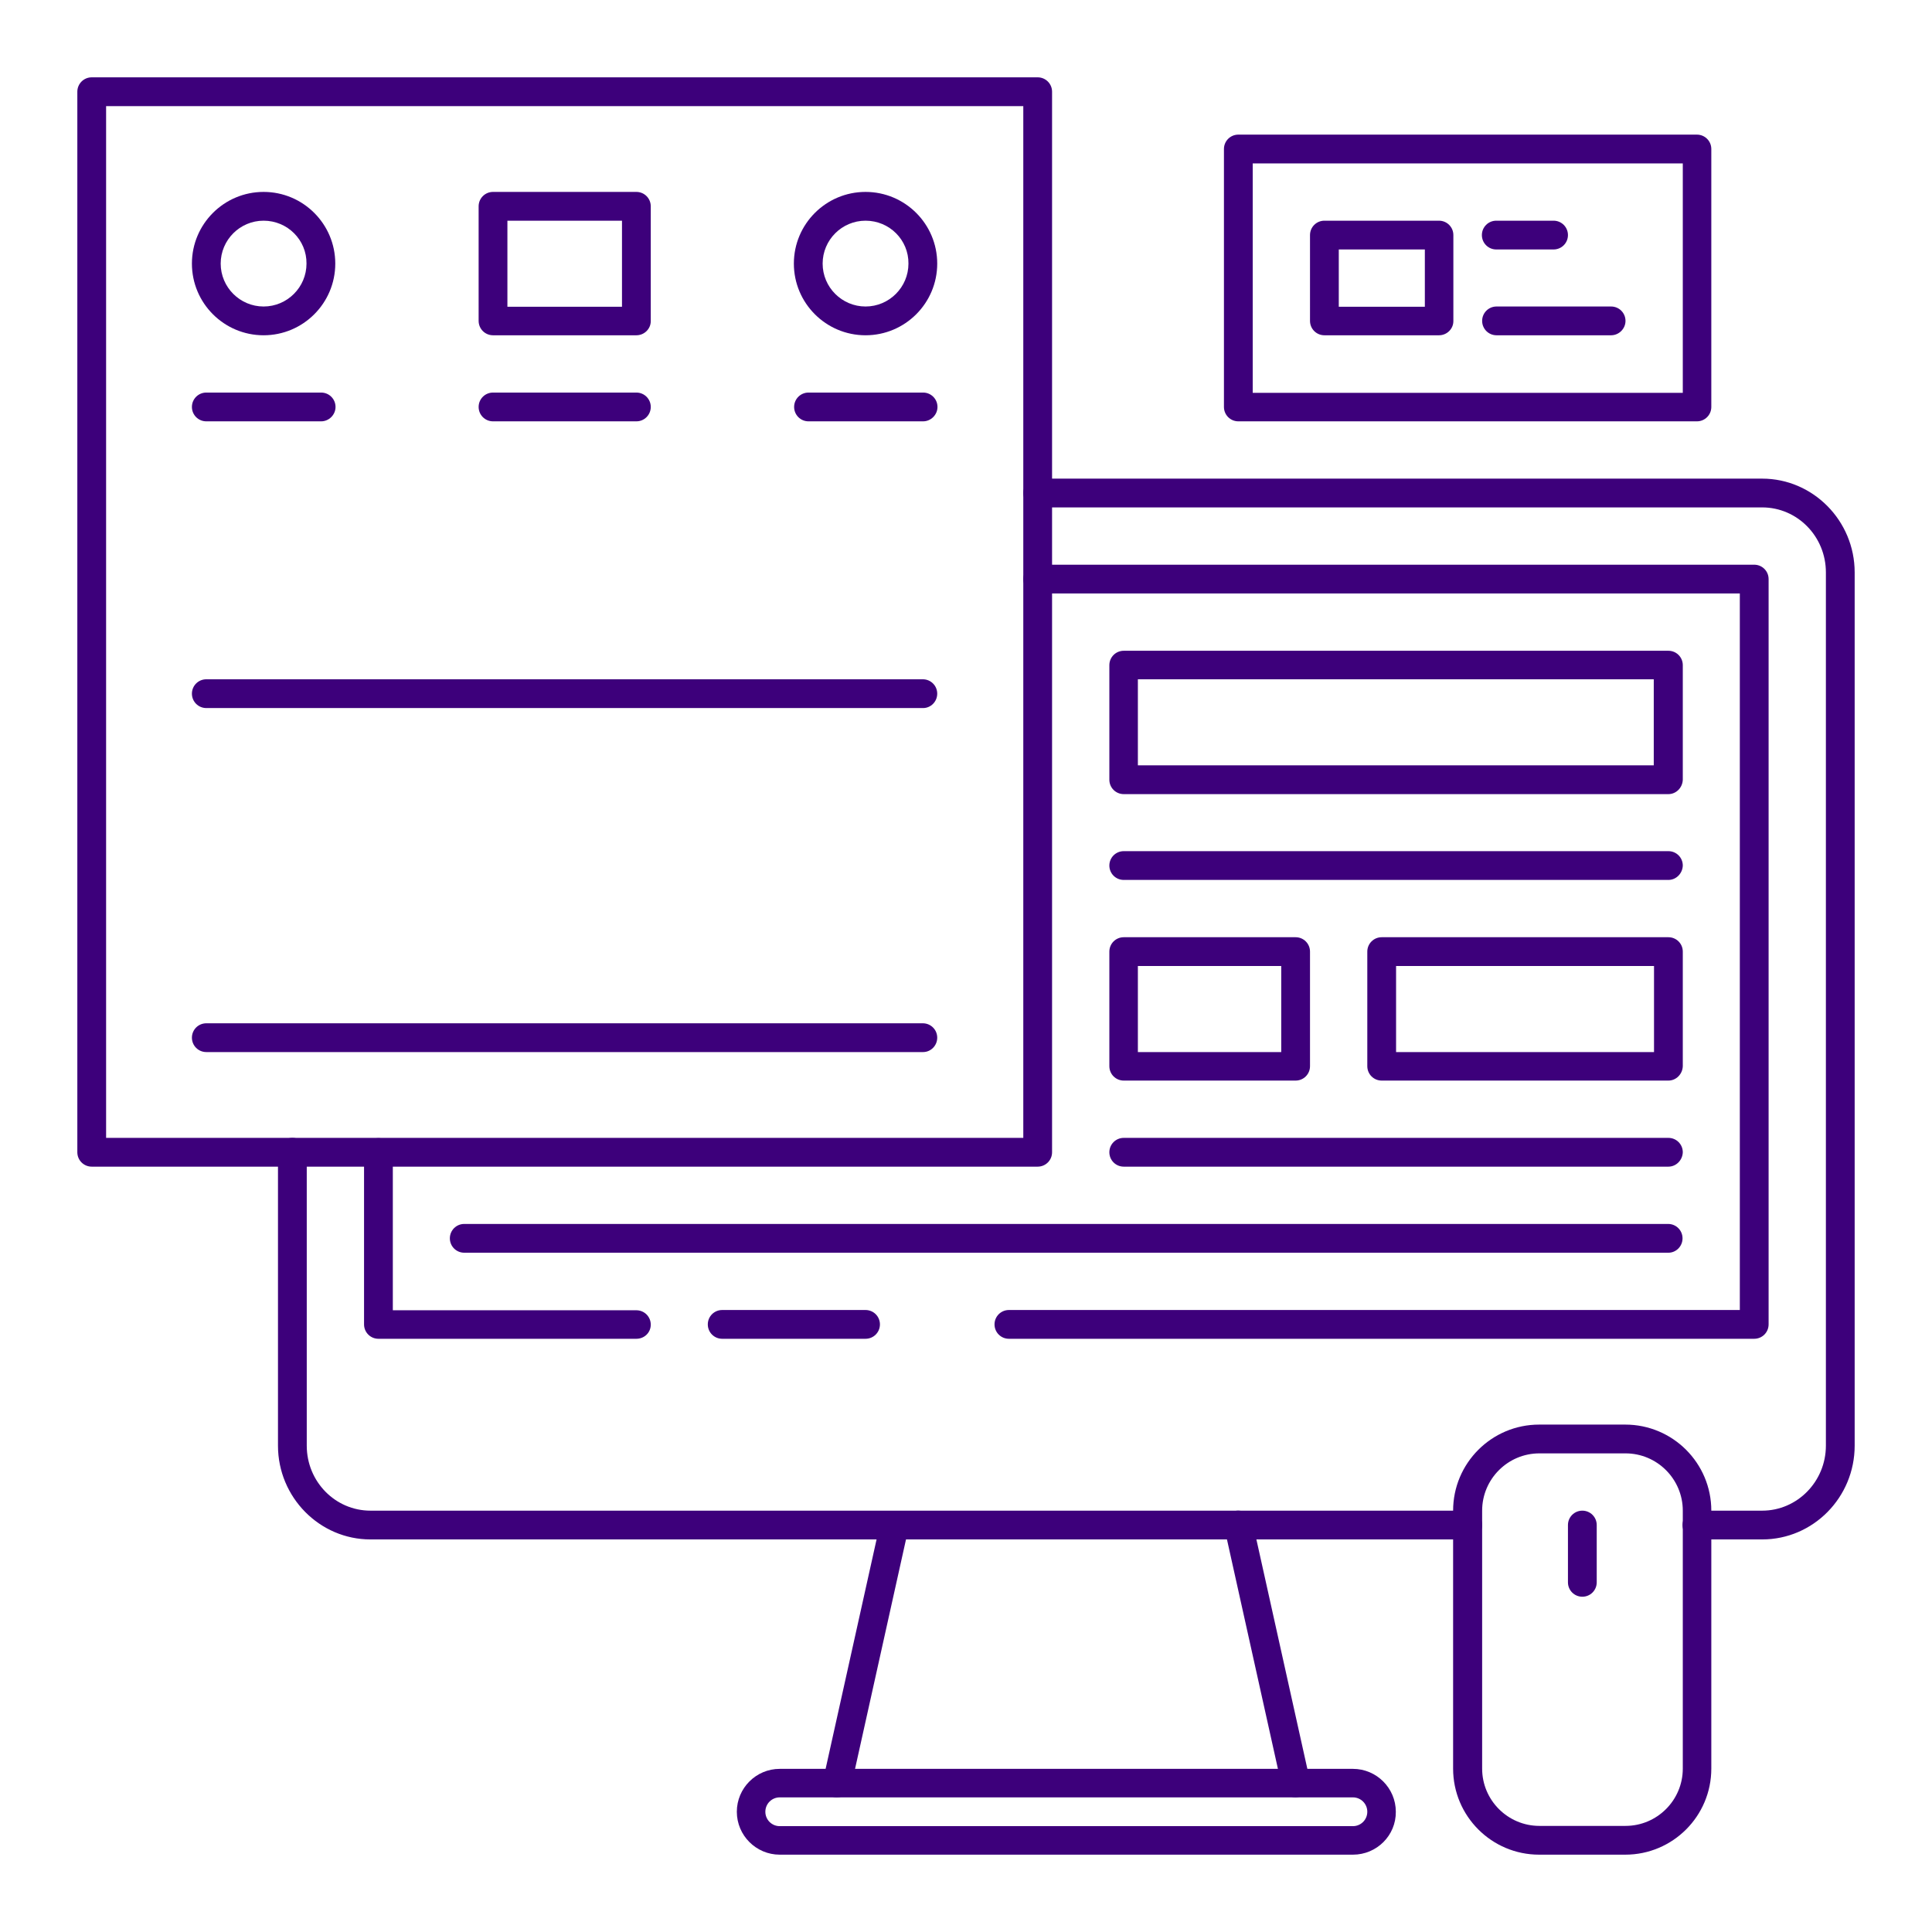
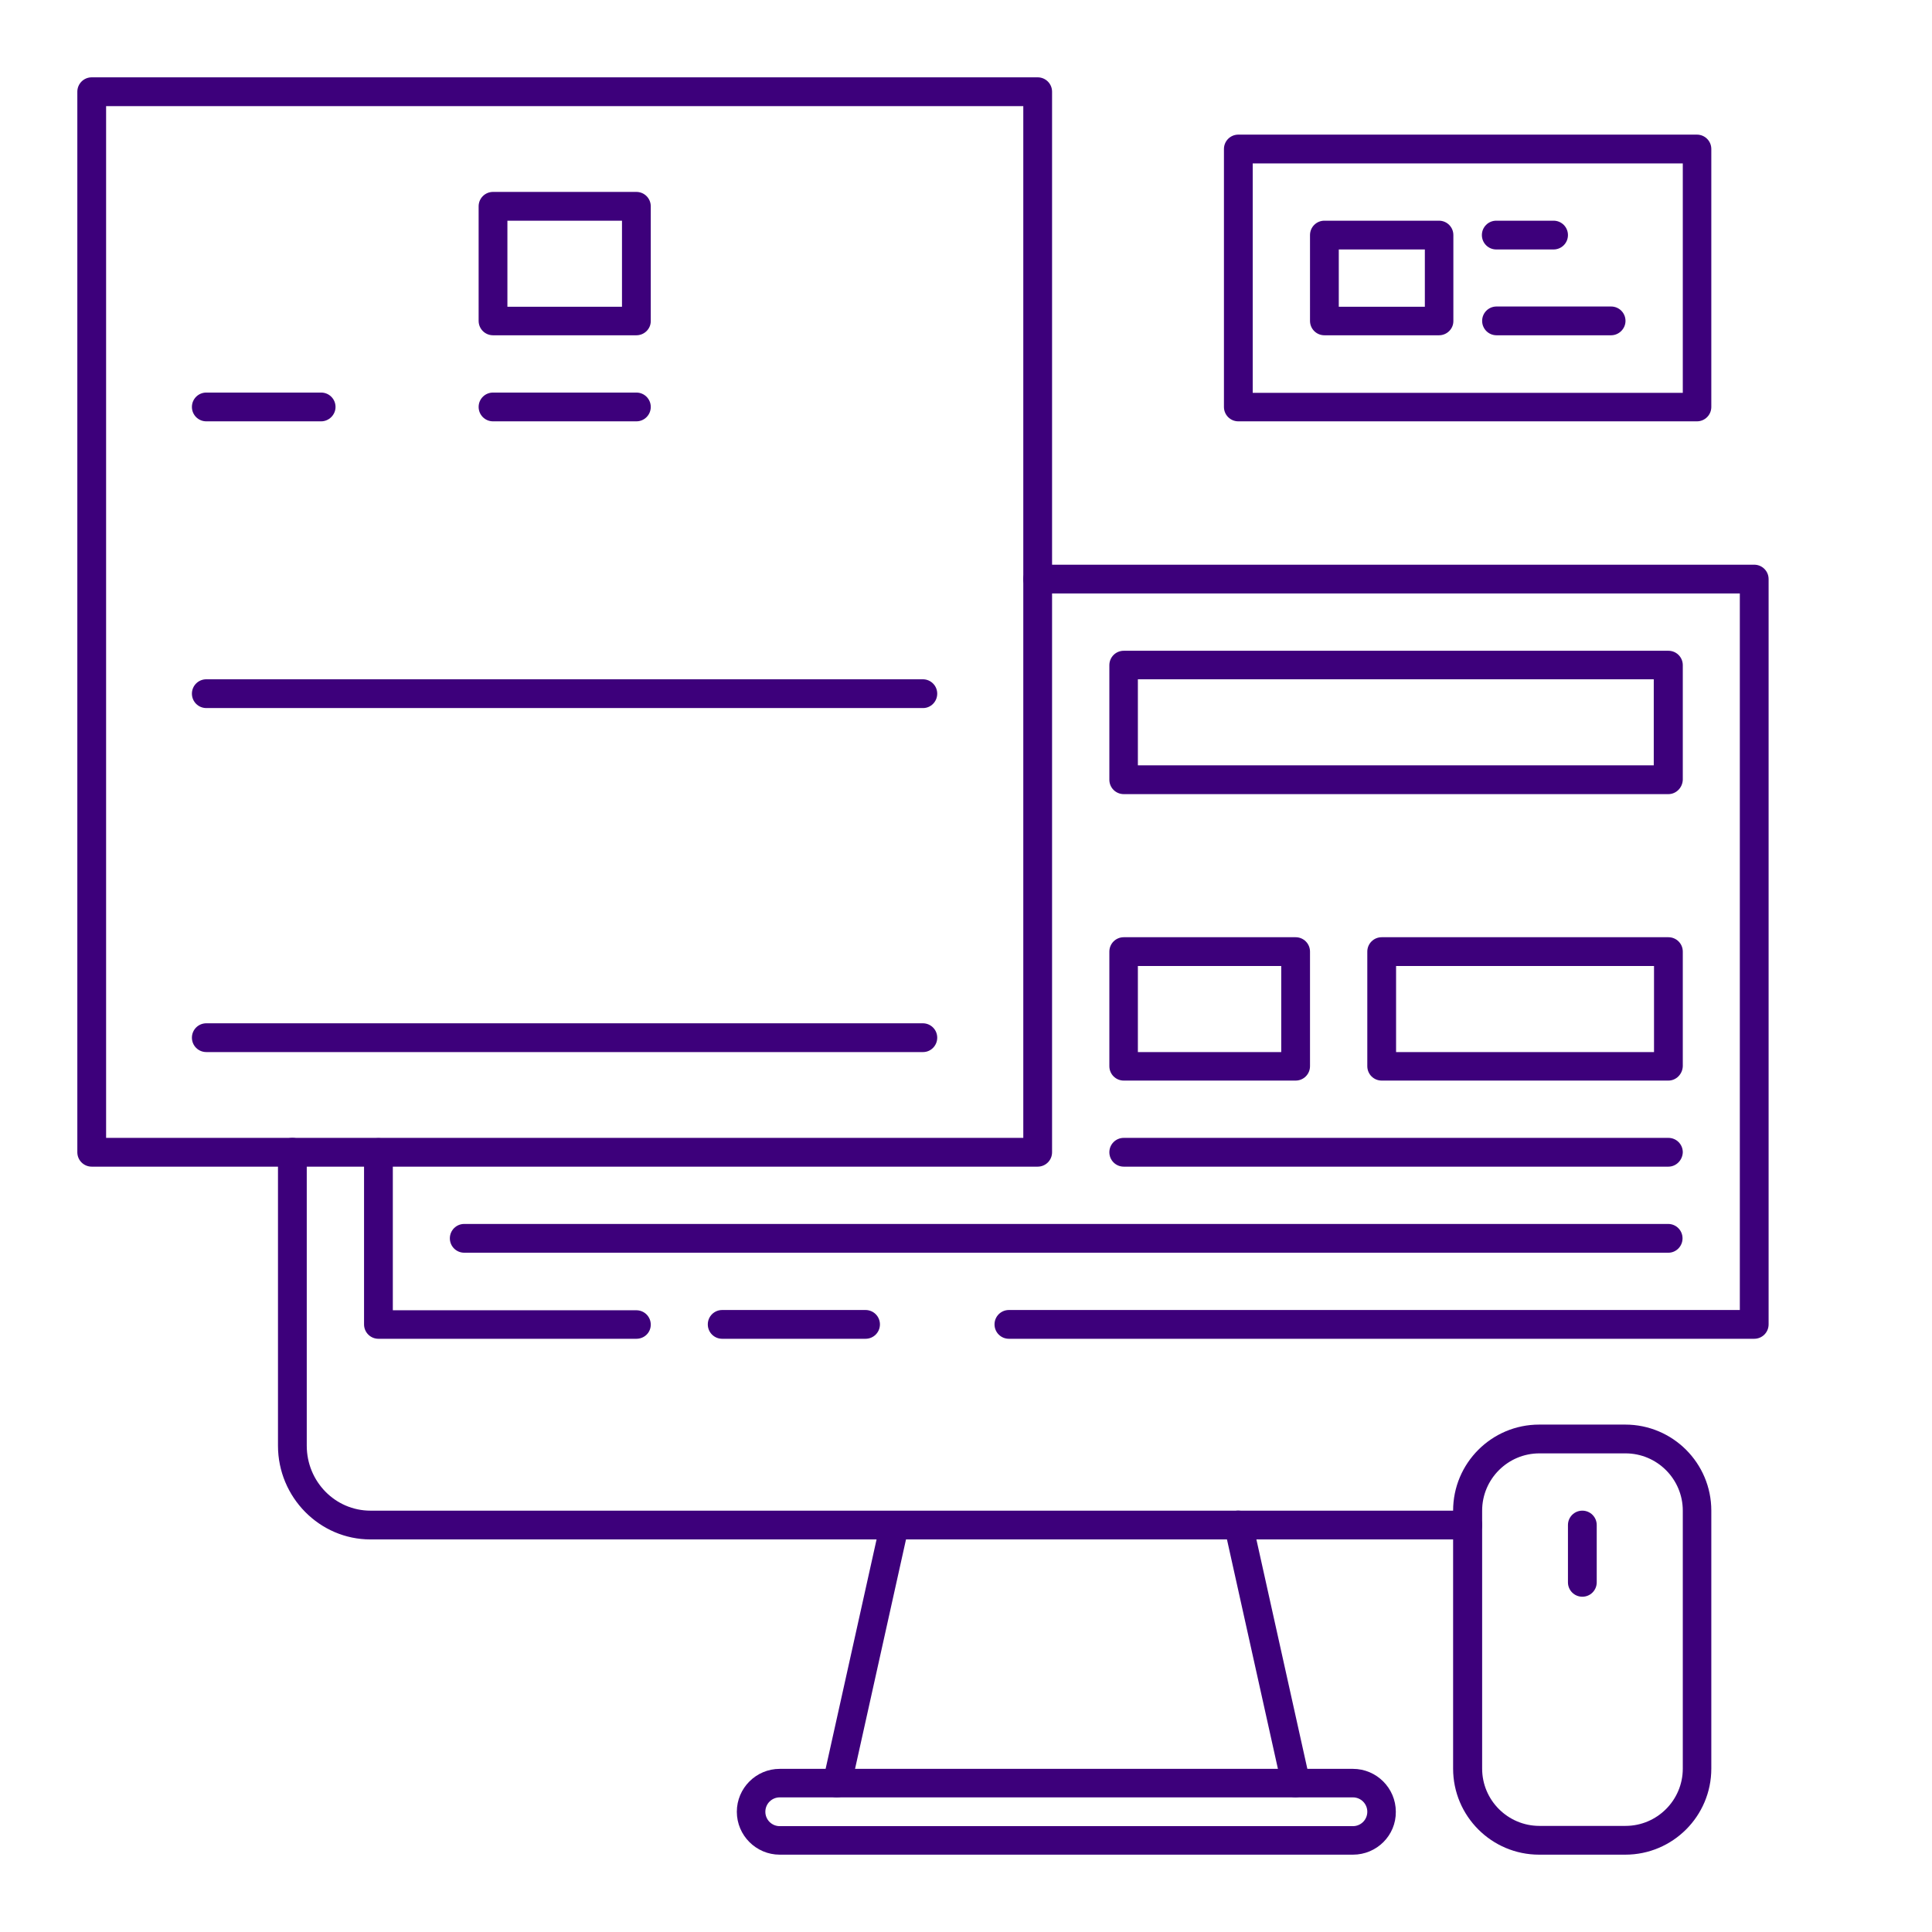
<svg xmlns="http://www.w3.org/2000/svg" version="1.1" id="Layer_1" x="0px" y="0px" viewBox="0 0 752 752" style="enable-background:new 0 0 752 752;" xml:space="preserve">
  <style type="text/css">
	.st0{fill:#3D007B;}
</style>
  <g>
    <path class="st0" d="M247.7,521.1H147.3c-3.1,0-5.6-2.5-5.6-5.6v-66.9c0-3.1,2.5-5.6,5.6-5.6s5.6,2.5,5.6,5.6v61.4h94.8   c3.1,0,5.6,2.5,5.6,5.6S250.8,521.1,247.7,521.1L247.7,521.1z" />
    <path class="st0" d="M682.8,521.1H392.7c-3.1,0-5.6-2.5-5.6-5.6s2.5-5.6,5.6-5.6l284.5,0V231H403.9c-3.1,0-5.6-2.5-5.6-5.6   s2.5-5.6,5.6-5.6h278.9c3.1,0,5.6,2.5,5.6,5.6v290.1C688.4,518.6,685.9,521.1,682.8,521.1L682.8,521.1z" />
    <path class="st0" d="M325.8,699.6c-0.4,0-0.8,0-1.2-0.1c-3-0.7-4.9-3.6-4.2-6.7l22.3-100.4c0.7-3,3.6-4.9,6.7-4.2   c3,0.7,4.9,3.6,4.2,6.7l-22.3,100.4C330.7,697.8,328.3,699.6,325.8,699.6L325.8,699.6z" />
    <path class="st0" d="M504.3,699.6c-2.6,0-4.9-1.8-5.4-4.4l-22.3-100.4c-0.7-3,1.2-6,4.2-6.7c3-0.6,6,1.2,6.7,4.2l22.3,100.4   c0.7,3-1.2,6-4.2,6.7C505.1,699.5,504.7,699.6,504.3,699.6L504.3,699.6z" />
    <path class="st0" d="M571.3,599.2H144.2c-19.8,0-36-16.4-36-36.5V448.5c0-3.1,2.5-5.6,5.6-5.6c3.1,0,5.6,2.5,5.6,5.6v114.2   c0,14,11.1,25.3,24.8,25.3h427.1c3.1,0,5.6,2.5,5.6,5.6S574.3,599.2,571.3,599.2L571.3,599.2z" />
-     <path class="st0" d="M685.9,599.2h-25.4c-3.1,0-5.6-2.5-5.6-5.6c0-3.1,2.5-5.6,5.6-5.6h25.4c13.7,0,24.8-11.4,24.8-25.3V222.8   c0-14-11.1-25.3-24.8-25.3h-282c-3.1,0-5.6-2.5-5.6-5.6s2.5-5.6,5.6-5.6h282c19.8,0,36,16.4,36,36.5v339.9   C721.9,582.8,705.8,599.2,685.9,599.2L685.9,599.2z" />
    <path class="st0" d="M632.6,721.9h-33.5c-18.5,0-33.5-15-33.5-33.5V588c0-18.5,15-33.5,33.5-33.5h33.5c18.5,0,33.5,15,33.5,33.5   v100.4C666.1,706.9,651.1,721.9,632.6,721.9z M599.2,565.7c-12.3,0-22.3,10-22.3,22.3v100.4c0,12.3,10,22.3,22.3,22.3h33.5   c12.3,0,22.3-10,22.3-22.3V588c0-12.3-10-22.3-22.3-22.3H599.2z" />
    <path class="st0" d="M615.9,621.5c-3.1,0-5.6-2.5-5.6-5.6v-22.3c0-3.1,2.5-5.6,5.6-5.6s5.6,2.5,5.6,5.6v22.3   C621.5,619,619,621.5,615.9,621.5z" />
    <path class="st0" d="M526.6,721.9H303.5c-9.2,0-16.7-7.5-16.7-16.7c0-9.2,7.5-16.7,16.7-16.7h223.1c9.2,0,16.7,7.5,16.7,16.7   C543.4,714.4,535.9,721.9,526.6,721.9L526.6,721.9z M303.5,699.6c-3.1,0-5.6,2.5-5.6,5.6c0,3.1,2.5,5.6,5.6,5.6h223.1   c3.1,0,5.6-2.5,5.6-5.6c0-3.1-2.5-5.6-5.6-5.6H303.5z" />
    <path class="st0" d="M403.9,454.1H35.7c-3.1,0-5.6-2.5-5.6-5.6V35.7c0-3.1,2.5-5.6,5.6-5.6h368.2c3.1,0,5.6,2.5,5.6,5.6v412.8   C409.5,451.6,407,454.1,403.9,454.1z M41.3,442.9h357V41.3h-357V442.9z" />
    <path class="st0" d="M660.5,164H482c-3.1,0-5.6-2.5-5.6-5.6V58c0-3.1,2.5-5.6,5.6-5.6h178.5c3.1,0,5.6,2.5,5.6,5.6v100.4   C666.1,161.5,663.6,164,660.5,164L660.5,164z M487.6,152.9H655l0-89.3H487.6L487.6,152.9z" />
    <path class="st0" d="M649.4,309.1h-212c-3.1,0-5.6-2.5-5.6-5.6v-44.6c0-3.1,2.5-5.6,5.6-5.6h212c3.1,0,5.6,2.5,5.6,5.6v44.6   C654.9,306.6,652.4,309.1,649.4,309.1z M442.9,297.9h200.8v-33.5H442.9V297.9z" />
    <path class="st0" d="M504.3,420.6h-66.9c-3.1,0-5.6-2.5-5.6-5.6v-44.6c0-3.1,2.5-5.6,5.6-5.6h66.9c3.1,0,5.6,2.5,5.6,5.6v44.6   C509.9,418.1,507.4,420.6,504.3,420.6z M442.9,409.5h55.8V376h-55.8V409.5z" />
    <path class="st0" d="M649.4,420.6H537.8c-3.1,0-5.6-2.5-5.6-5.6v-44.6c0-3.1,2.5-5.6,5.6-5.6h111.6c3.1,0,5.6,2.5,5.6,5.6v44.6   C654.9,418.1,652.4,420.6,649.4,420.6z M543.4,409.5h100.4V376H543.4L543.4,409.5z" />
    <path class="st0" d="M649.4,487.6H180.7c-3.1,0-5.6-2.5-5.6-5.6s2.5-5.6,5.6-5.6h468.6c3.1,0,5.6,2.5,5.6,5.6   C654.9,485.1,652.4,487.6,649.4,487.6z" />
    <path class="st0" d="M649.4,454.1h-212c-3.1,0-5.6-2.5-5.6-5.6c0-3.1,2.5-5.6,5.6-5.6h212c3.1,0,5.6,2.5,5.6,5.6   C654.9,451.6,652.4,454.1,649.4,454.1z" />
-     <path class="st0" d="M649.4,342.5h-212c-3.1,0-5.6-2.5-5.6-5.6c0-3.1,2.5-5.6,5.6-5.6h212c3.1,0,5.6,2.5,5.6,5.6   C654.9,340,652.4,342.5,649.4,342.5z" />
-     <path class="st0" d="M102.6,130.5c-15.4,0-27.9-12.5-27.9-27.9c0-15.4,12.5-27.9,27.9-27.9c15.4,0,27.9,12.5,27.9,27.9   C130.5,118,118,130.5,102.6,130.5z M102.6,85.9c-9.2,0-16.7,7.5-16.7,16.7c0,9.2,7.5,16.7,16.7,16.7c9.2,0,16.7-7.5,16.7-16.7   C119.4,93.4,111.9,85.9,102.6,85.9L102.6,85.9z" />
    <path class="st0" d="M125,164H80.3c-3.1,0-5.6-2.5-5.6-5.6s2.5-5.6,5.6-5.6H125c3.1,0,5.6,2.5,5.6,5.6S128,164,125,164L125,164z" />
    <path class="st0" d="M247.7,164h-55.8c-3.1,0-5.6-2.5-5.6-5.6s2.5-5.6,5.6-5.6h55.8c3.1,0,5.6,2.5,5.6,5.6S250.8,164,247.7,164z" />
-     <path class="st0" d="M336.9,130.5c-15.4,0-27.9-12.5-27.9-27.9c0-15.4,12.5-27.9,27.9-27.9c15.4,0,27.9,12.5,27.9,27.9   C364.8,118,352.3,130.5,336.9,130.5z M336.9,85.9c-9.2,0-16.7,7.5-16.7,16.7c0,9.2,7.5,16.7,16.7,16.7c9.2,0,16.7-7.5,16.7-16.7   C353.7,93.4,346.2,85.9,336.9,85.9z" />
-     <path class="st0" d="M359.3,164h-44.6c-3.1,0-5.6-2.5-5.6-5.6s2.5-5.6,5.6-5.6h44.6c3.1,0,5.6,2.5,5.6,5.6S362.3,164,359.3,164z" />
    <path class="st0" d="M247.7,130.5h-55.8c-3.1,0-5.6-2.5-5.6-5.6V80.3c0-3.1,2.5-5.6,5.6-5.6h55.8c3.1,0,5.6,2.5,5.6,5.6V125   C253.3,128,250.8,130.5,247.7,130.5z M197.5,119.4h44.6V85.9h-44.6V119.4z" />
    <path class="st0" d="M359.3,275.6H80.3c-3.1,0-5.6-2.5-5.6-5.6s2.5-5.6,5.6-5.6h278.9c3.1,0,5.6,2.5,5.6,5.6   S362.3,275.6,359.3,275.6z" />
    <path class="st0" d="M359.3,409.5H80.3c-3.1,0-5.6-2.5-5.6-5.6s2.5-5.6,5.6-5.6h278.9c3.1,0,5.6,2.5,5.6,5.6   S362.3,409.5,359.3,409.5z" />
    <path class="st0" d="M604.7,97.1h-22.3c-3.1,0-5.6-2.5-5.6-5.6s2.5-5.6,5.6-5.6h22.3c3.1,0,5.6,2.5,5.6,5.6S607.8,97.1,604.7,97.1z   " />
    <path class="st0" d="M627.1,130.5h-44.6c-3.1,0-5.6-2.5-5.6-5.6s2.5-5.6,5.6-5.6h44.6c3.1,0,5.6,2.5,5.6,5.6   S630.1,130.5,627.1,130.5z" />
    <path class="st0" d="M560.1,130.5h-44.6c-3.1,0-5.6-2.5-5.6-5.6V91.5c0-3.1,2.5-5.6,5.6-5.6h44.6c3.1,0,5.6,2.5,5.6,5.6V125   C565.7,128,563.2,130.5,560.1,130.5z M521.1,119.4h33.5V97.1h-33.5V119.4z" />
    <path class="st0" d="M336.9,521.1h-55.8c-3.1,0-5.6-2.5-5.6-5.6s2.5-5.6,5.6-5.6h55.8c3.1,0,5.6,2.5,5.6,5.6   C342.5,518.6,340,521.1,336.9,521.1z" />
  </g>
</svg>